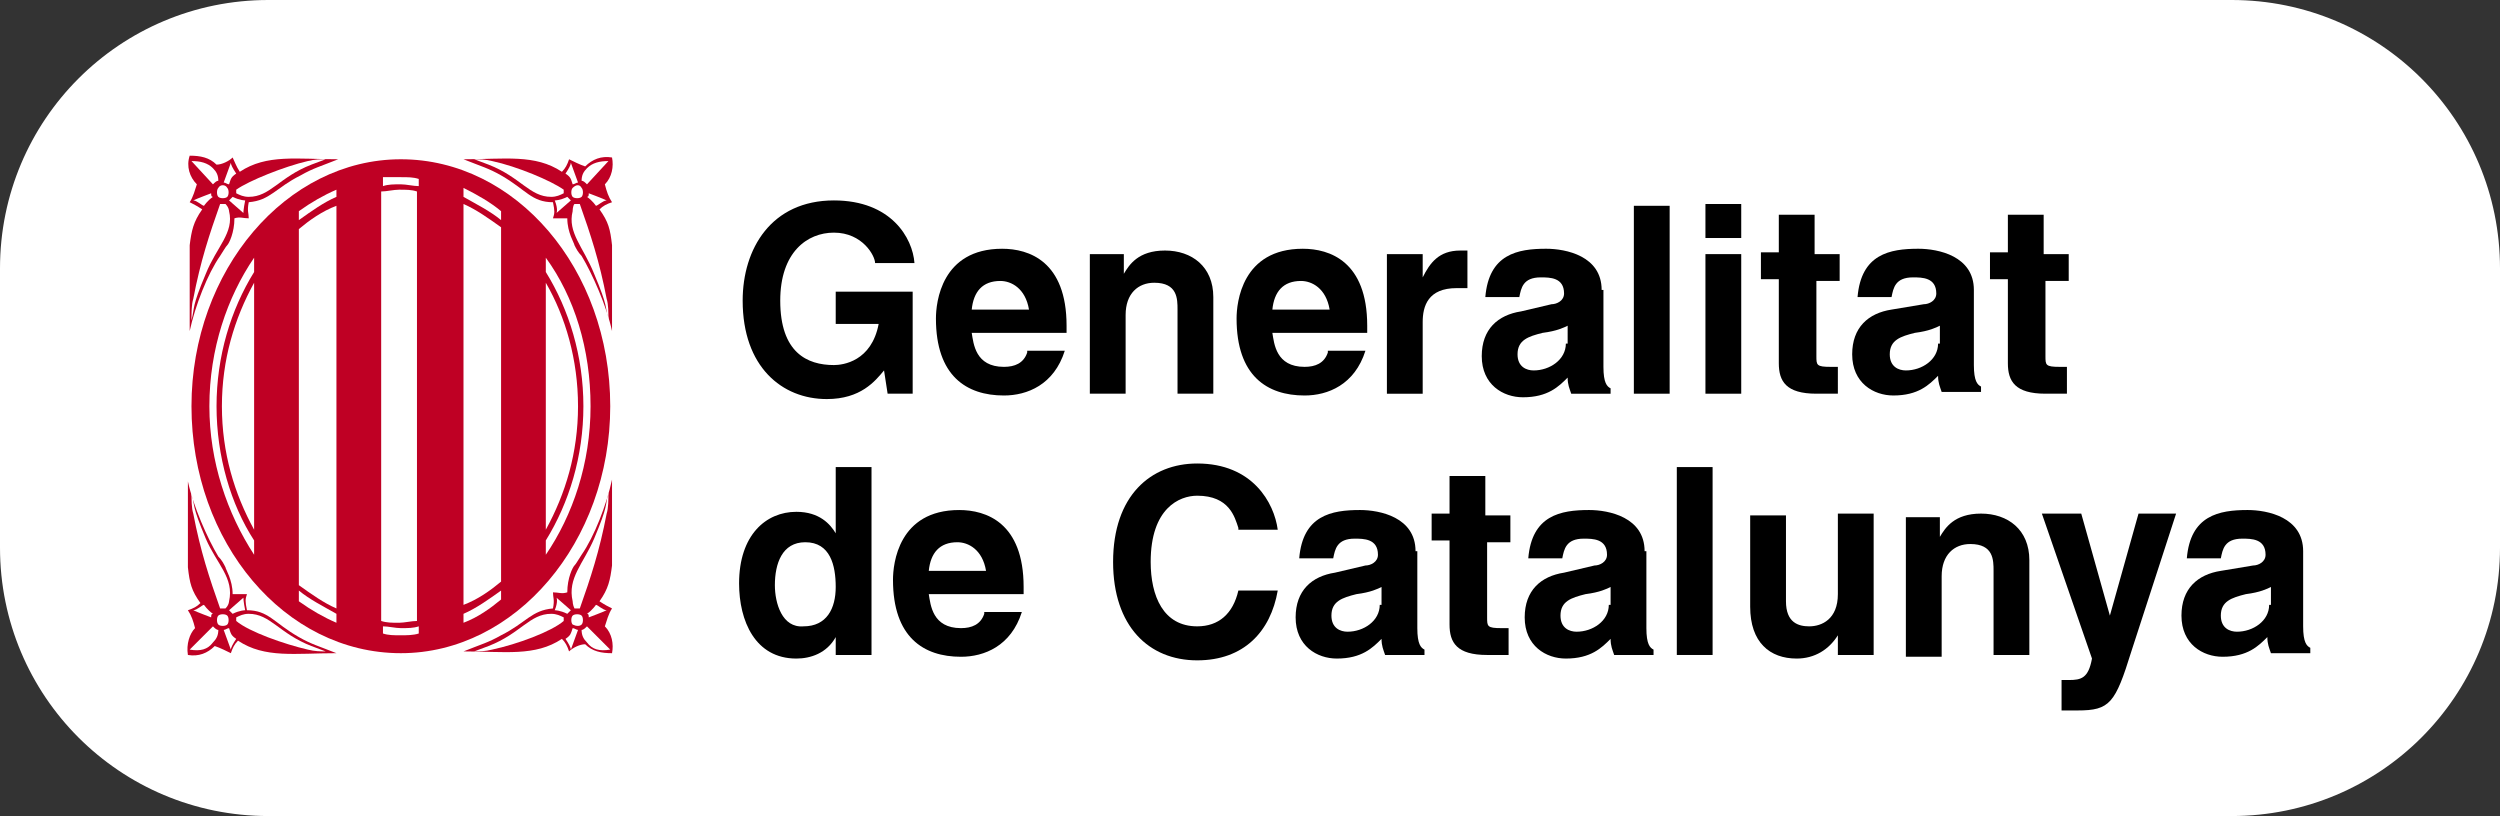
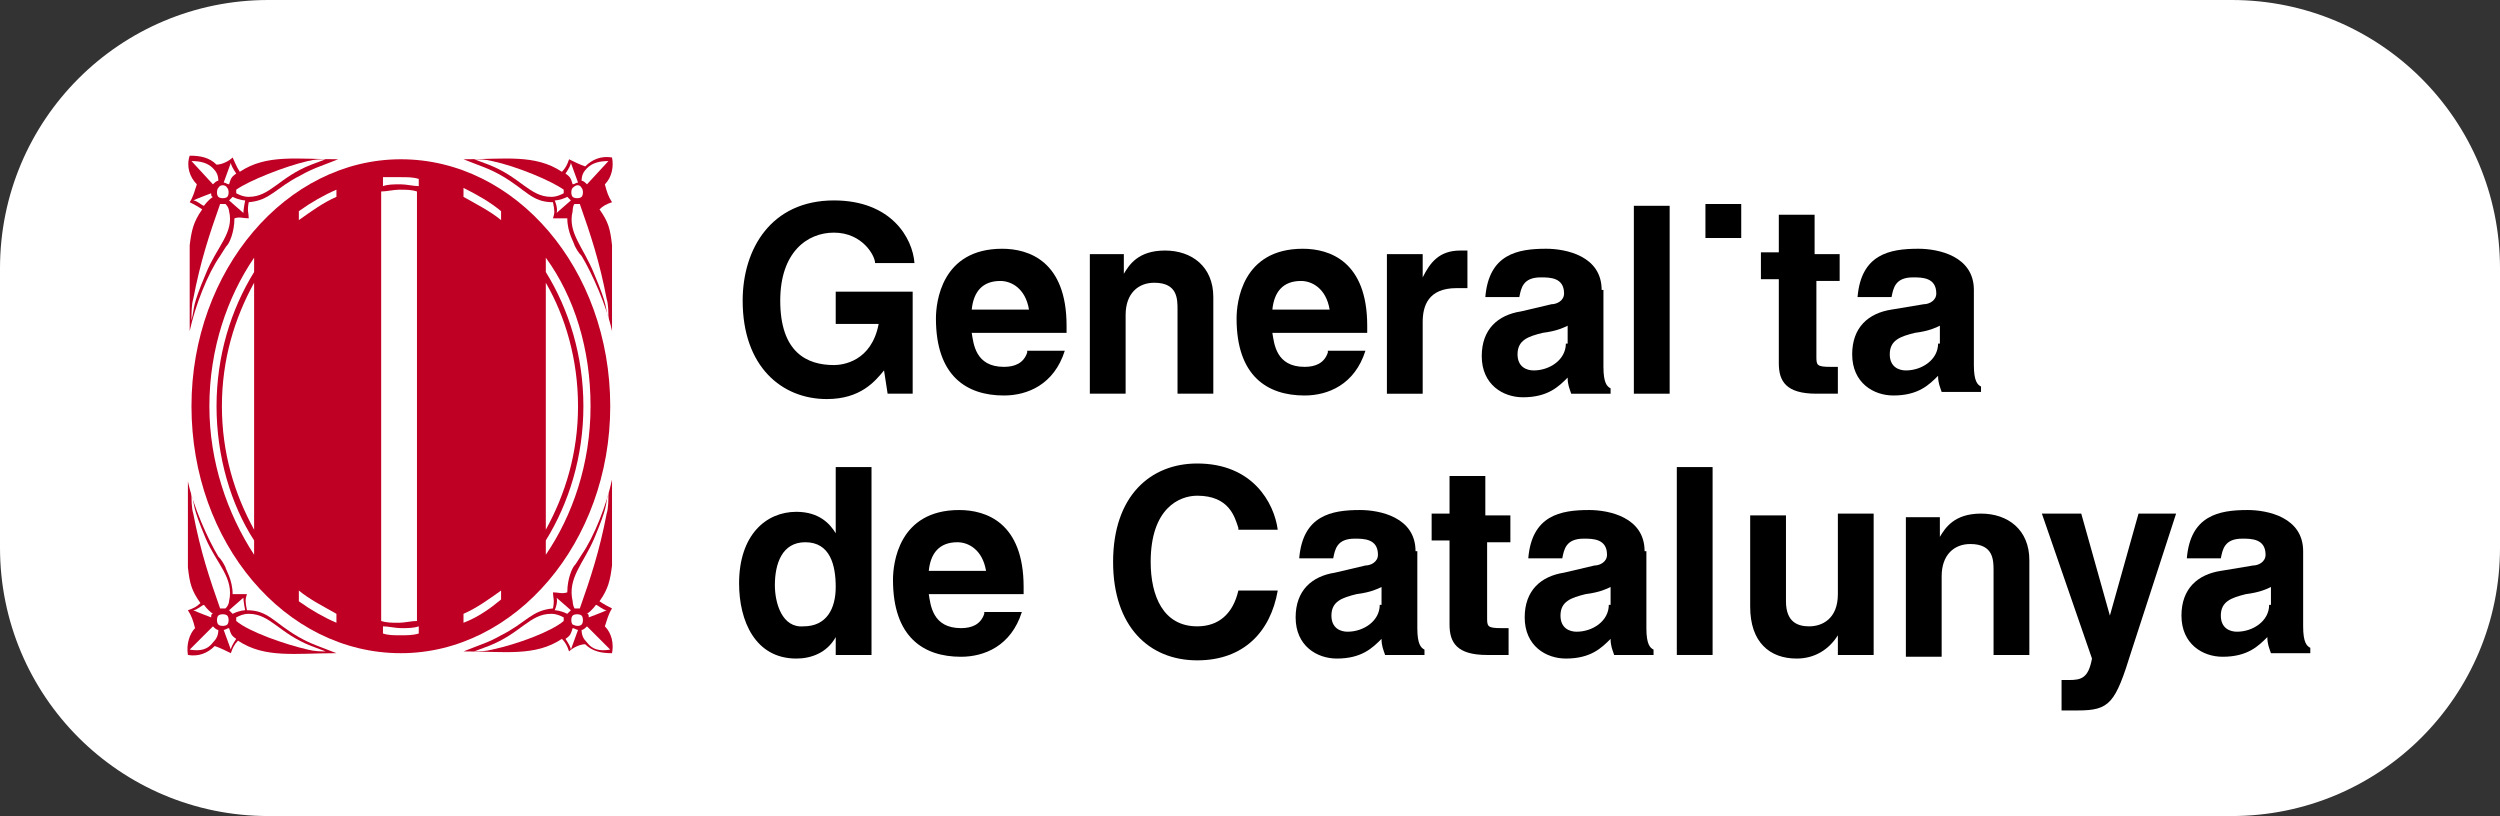
<svg xmlns="http://www.w3.org/2000/svg" version="1.1" id="Capa_1" x="0px" y="0px" viewBox="0 0 139.7 45.6" style="enable-background:new 0 0 139.7 45.6;" xml:space="preserve">
  <rect x="0" y="0" width="139.7" height="45.6" fill="#333333" stroke="none" />
  <style type="text/css">
	.st0{fill:#FFFFFF;}
	.st1{fill:#BF0024;}
</style>
  <g>
    <g>
      <path class="st0" d="M124.7,45.6H15c-8.3,0-15-6.7-15-15V15C0,6.7,6.7,0,15,0h109.7c8.3,0,15,6.7,15,15v15.6    C139.7,38.9,133,45.6,124.7,45.6z" />
    </g>
    <g>
      <path class="st1" d="M22.4,8.9c-6.4,0-11.7,6.2-11.7,13.8c0,7.6,5.2,13.8,11.7,13.8c6.4,0,11.7-6.2,11.7-13.8    C34.1,15,28.8,8.9,22.4,8.9" />
      <path class="st0" d="M14.2,29.6c-1.1-2-1.8-4.3-1.8-6.9c0-2.6,0.7-4.9,1.8-6.9V29.6z" />
-       <path class="st0" d="M16.7,12.8c0.6-0.5,1.3-1,2.1-1.3v22.5c-0.7-0.3-1.4-0.8-2.1-1.3V12.8z" />
      <path class="st0" d="M21.3,10.7c0.3,0,0.7-0.1,1-0.1c0.4,0,0.7,0,1,0.1v24c-0.3,0-0.7,0.1-1,0.1c-0.4,0-0.7,0-1-0.1V10.7z" />
-       <path class="st0" d="M25.9,11.4c0.7,0.3,1.4,0.8,2.1,1.3v19.8c-0.6,0.5-1.3,1-2.1,1.3V11.4z" />
      <path class="st0" d="M30.5,15.8c1.1,1.9,1.8,4.3,1.8,6.9c0,2.6-0.7,4.9-1.8,6.9V15.8z" />
      <path class="st0" d="M11.7,22.7c0-3.2,1-6.1,2.5-8.3v0.8c-1.3,2.1-2.1,4.7-2.1,7.5c0,2.8,0.8,5.5,2.1,7.5V31    C12.7,28.7,11.7,25.8,11.7,22.7" />
      <path class="st0" d="M30.5,30.2c1.3-2.1,2.1-4.7,2.1-7.5c0-2.8-0.8-5.4-2.1-7.5v-0.8c1.6,2.2,2.5,5.1,2.5,8.3c0,3.2-1,6.1-2.5,8.3    V30.2z" />
      <path class="st1" d="M33.8,35c0.1-0.3,0.2-0.7,0.4-1c-0.2-0.1-0.4-0.2-0.7-0.4c0.5-0.7,0.6-1.2,0.7-2l0-4.8    c-0.3,1.4-1,3.2-1.7,4.2c-0.2,0.3-0.3,0.5-0.4,0.6c-0.1,0.1-0.4,0.7-0.4,1.5c-0.3,0.1-0.5,0-0.8,0c0,0.3,0.1,0.4,0,0.9    c-1.2,0.1-1.5,0.8-2.9,1.5c-0.7,0.4-1.1,0.5-2.1,0.9c2.3,0,4,0.3,5.5-0.7c0.2,0.2,0.3,0.4,0.4,0.7c0.2-0.2,0.6-0.4,0.9-0.4    c0.4,0.4,0.9,0.5,1.5,0.5C34.3,36,34.2,35.4,33.8,35" />
      <path class="st0" d="M33.9,34.1c-0.2,0.1-1,0.4-1,0.4l0,0c0-0.1,0-0.2-0.1-0.2l0,0c0.3-0.2,0.5-0.5,0.5-0.5c0,0,0,0,0,0    c0,0,0,0,0,0C33.4,33.8,33.7,34.1,33.9,34.1" />
      <path class="st0" d="M33.2,30.1c0.8-1.9,0.6-1.8,0.8-2.6c0,0.4,0,0.9-0.1,1.2c-0.4,2.1-0.9,3.6-1.5,5.3c0,0-0.2,0-0.3,0    C32,33.8,32,33.6,32,33.6C31.7,32.3,32.6,31.5,33.2,30.1" />
      <path class="st0" d="M31.1,33.4l0.8,0.7l0,0c0,0,0,0-0.1,0.1c0,0-0.1,0.1-0.1,0.1l0,0c-0.4-0.2-0.7-0.2-0.7-0.2    C31.2,33.6,31.1,33.4,31.1,33.4" />
      <path class="st0" d="M27.5,36.3c-0.4,0.1-0.7,0.1-1,0.1l0.8-0.3c1.8-0.7,2.3-1.8,3.5-1.8c0.3,0,0.5,0.1,0.7,0.2l0,0    c0,0.1,0,0.2,0,0.2l0,0C30.8,35.3,28.9,36,27.5,36.3" />
      <path class="st0" d="M31.9,36.3c0-0.1-0.1-0.3-0.3-0.6c0.3-0.2,0.3-0.3,0.4-0.6l0,0c0.1,0,0.2,0.1,0.3,0.1l0,0L31.9,36.3z" />
      <path class="st0" d="M32,34.9c-0.1-0.1-0.1-0.4,0-0.5c0.1-0.1,0.4-0.1,0.5,0c0.1,0.1,0.1,0.4,0,0.5C32.4,35,32.2,35,32,34.9" />
      <path class="st0" d="M32.8,35.9c-0.2-0.2-0.3-0.4-0.3-0.7c0.1,0,0.2-0.1,0.3-0.2l1.3,1.3C33.5,36.4,33.1,36.3,32.8,35.9" />
      <path class="st1" d="M34.2,8.8c-0.6-0.1-1.1,0.1-1.5,0.5c-0.3-0.1-0.7-0.3-0.9-0.4c-0.1,0.3-0.2,0.5-0.4,0.7    c-1.5-1-3.2-0.7-5.5-0.7c1,0.4,1.4,0.5,2.1,0.9c1.4,0.8,1.7,1.5,2.9,1.5c0.1,0.5,0.1,0.6,0,0.9c0.3,0,0.5,0,0.8,0    c0,0.8,0.4,1.4,0.4,1.5c0.1,0.2,0.2,0.4,0.4,0.6c0.6,1,1.4,2.8,1.7,4.2l0-4.8c-0.1-0.9-0.2-1.3-0.7-2c0.2-0.2,0.4-0.3,0.7-0.4    c-0.2-0.3-0.3-0.6-0.4-1C34.2,9.9,34.3,9.3,34.2,8.8" />
-       <path class="st0" d="M33.9,11.2c-0.2-0.1-1-0.4-1-0.4l0,0c0,0.1,0,0.2-0.1,0.2l0,0c0.3,0.2,0.5,0.5,0.5,0.5c0,0,0,0,0,0    c0,0,0,0,0,0C33.4,11.5,33.7,11.2,33.9,11.2" />
      <path class="st0" d="M33.2,15.3c0.8,1.9,0.6,1.8,0.8,2.6c0-0.4,0-0.9-0.1-1.2c-0.4-2.1-0.9-3.6-1.5-5.3c0,0-0.2,0-0.3,0    C32,11.5,32,11.8,32,11.8C31.7,13,32.6,13.8,33.2,15.3" />
      <path class="st0" d="M31.1,11.9l0.8-0.7l0,0c0,0,0,0-0.1-0.1c0,0-0.1-0.1-0.1-0.1l0,0c-0.4,0.2-0.7,0.2-0.7,0.2    C31.2,11.7,31.1,11.9,31.1,11.9" />
      <path class="st0" d="M27.5,9c-0.4-0.1-0.7-0.1-1-0.1l0.8,0.3c1.8,0.7,2.3,1.8,3.5,1.8c0.3,0,0.5-0.1,0.7-0.2l0,0    c0-0.1,0-0.2,0-0.2l0,0C30.8,10.1,28.9,9.3,27.5,9" />
      <path class="st0" d="M31.9,9.1c0,0.1-0.1,0.3-0.3,0.6c0.3,0.2,0.3,0.3,0.4,0.6l0,0c0.1,0,0.2-0.1,0.3-0.1l0,0L31.9,9.1z" />
      <path class="st0" d="M32,10.5c-0.1,0.1-0.1,0.4,0,0.5c0.1,0.1,0.4,0.1,0.5,0c0.1-0.1,0.1-0.4,0-0.5C32.4,10.3,32.2,10.3,32,10.5" />
      <path class="st0" d="M32.8,9.4c-0.2,0.2-0.3,0.4-0.3,0.7c0.1,0,0.2,0.1,0.3,0.2L34,9C33.5,9,33.1,9.1,32.8,9.4" />
      <path class="st1" d="M10.5,36.6c0.6,0.1,1.1-0.1,1.5-0.5c0.3,0.1,0.7,0.3,0.9,0.4c0.1-0.3,0.2-0.5,0.4-0.7c1.5,1,3.2,0.7,5.5,0.7    c-1-0.4-1.4-0.5-2.1-0.9c-1.4-0.8-1.7-1.5-2.9-1.5c-0.1-0.5-0.1-0.6,0-0.9c-0.3,0-0.5,0-0.8,0c0-0.8-0.4-1.4-0.4-1.5    c-0.1-0.2-0.2-0.4-0.4-0.6c-0.6-1-1.4-2.8-1.7-4.2l0,4.8c0.1,0.9,0.2,1.3,0.7,2c-0.2,0.2-0.4,0.3-0.7,0.4c0.2,0.3,0.3,0.6,0.4,1    C10.6,35.4,10.4,36,10.5,36.6" />
      <path class="st0" d="M10.8,34.1c0.2,0.1,1,0.4,1,0.4l0,0c0-0.1,0-0.2,0.1-0.2l0,0c-0.3-0.2-0.5-0.5-0.5-0.5c0,0,0,0,0,0    c0,0,0,0,0,0C11.3,33.8,11,34.1,10.8,34.1" />
      <path class="st0" d="M11.5,30.1c-0.8-1.9-0.6-1.8-0.8-2.6c0,0.4,0,0.9,0.1,1.2c0.4,2.1,0.9,3.6,1.5,5.3c0,0,0.2,0,0.3,0    c0.2-0.2,0.2-0.4,0.2-0.4C13.1,32.3,12.1,31.5,11.5,30.1" />
      <path class="st0" d="M13.6,33.4l-0.8,0.7l0,0c0,0,0,0,0.1,0.1c0,0,0.1,0.1,0.1,0.1l0,0c0.4-0.2,0.7-0.2,0.7-0.2    C13.6,33.6,13.6,33.4,13.6,33.4" />
      <path class="st0" d="M17.2,36.3c0.4,0.1,0.7,0.1,1,0.1l-0.8-0.3c-1.8-0.7-2.3-1.8-3.5-1.8c-0.3,0-0.5,0.1-0.7,0.2l0,0    c0,0.1,0,0.2,0,0.2l0,0C13.9,35.3,15.9,36,17.2,36.3" />
      <path class="st0" d="M12.9,36.3c0-0.1,0.1-0.3,0.3-0.6c-0.3-0.2-0.3-0.3-0.4-0.6l0,0c-0.1,0-0.2,0.1-0.3,0.1l0,0L12.9,36.3z" />
      <path class="st0" d="M12.7,34.9c0.1-0.1,0.1-0.4,0-0.5c-0.1-0.1-0.4-0.1-0.5,0c-0.1,0.1-0.1,0.4,0,0.5C12.3,35,12.6,35,12.7,34.9" />
      <path class="st0" d="M11.9,35.9c0.2-0.2,0.3-0.4,0.3-0.7c-0.1,0-0.2-0.1-0.3-0.2l-1.3,1.3C11.2,36.4,11.6,36.3,11.9,35.9" />
      <path class="st1" d="M11,10.3c-0.1,0.3-0.2,0.7-0.4,1c0.2,0.1,0.4,0.2,0.7,0.4c-0.5,0.7-0.6,1.2-0.7,2l0,4.8    c0.3-1.4,1-3.2,1.7-4.2c0.2-0.3,0.3-0.5,0.4-0.6c0.1-0.1,0.4-0.7,0.4-1.5c0.3-0.1,0.5,0,0.8,0c0-0.3-0.1-0.4,0-0.9    c1.2-0.1,1.5-0.8,2.9-1.5c0.7-0.4,1.1-0.5,2.1-0.9c-2.3,0-4-0.3-5.5,0.7C13.2,9.3,13.1,9,13,8.8c-0.2,0.2-0.6,0.4-0.9,0.4    c-0.4-0.4-0.9-0.5-1.5-0.5C10.4,9.3,10.6,9.9,11,10.3" />
      <path class="st0" d="M10.8,11.2c0.2-0.1,1-0.4,1-0.4l0,0c0,0.1,0,0.2,0.1,0.2l0,0c-0.3,0.2-0.5,0.5-0.5,0.5c0,0,0,0,0,0    c0,0,0,0,0,0C11.3,11.5,11,11.2,10.8,11.2" />
      <path class="st0" d="M11.5,15.3c-0.8,1.9-0.6,1.8-0.8,2.6c0-0.4,0-0.9,0.1-1.2c0.4-2.1,0.9-3.6,1.5-5.3c0,0,0.2,0,0.3,0    c0.2,0.2,0.2,0.4,0.2,0.4C13.1,13,12.1,13.8,11.5,15.3" />
      <path class="st0" d="M13.6,11.9l-0.8-0.7l0,0c0,0,0,0,0.1-0.1c0,0,0.1-0.1,0.1-0.1l0,0c0.4,0.2,0.7,0.2,0.7,0.2    C13.6,11.7,13.6,11.9,13.6,11.9" />
      <path class="st0" d="M17.2,9c0.4-0.1,0.7-0.1,1-0.1l-0.8,0.3c-1.8,0.7-2.3,1.8-3.5,1.8c-0.3,0-0.5-0.1-0.7-0.2l0,0    c0-0.1,0-0.2,0-0.2l0,0C13.9,10.1,15.9,9.3,17.2,9" />
      <path class="st0" d="M12.9,9.1c0,0.1,0.1,0.3,0.3,0.6c-0.3,0.2-0.3,0.3-0.4,0.6l0,0c-0.1,0-0.2-0.1-0.3-0.1l0,0L12.9,9.1z" />
      <path class="st0" d="M12.7,10.5c0.1,0.1,0.1,0.4,0,0.5c-0.1,0.1-0.4,0.1-0.5,0c-0.1-0.1-0.1-0.4,0-0.5    C12.3,10.3,12.6,10.3,12.7,10.5" />
      <path class="st0" d="M11.9,9.4c0.2,0.2,0.3,0.4,0.3,0.7c-0.1,0-0.2,0.1-0.3,0.2L10.7,9C11.2,9,11.6,9.1,11.9,9.4" />
      <path class="st0" d="M28,11.8v0.5c-0.6-0.5-1.4-0.9-2.1-1.3v-0.5C26.7,10.9,27.4,11.3,28,11.8" />
      <path class="st0" d="M22.4,9.9c0.4,0,0.7,0,1,0.1v0.4c-0.3,0-0.7-0.1-1-0.1c-0.4,0-0.7,0-1,0.1V9.9C21.7,9.9,22,9.9,22.4,9.9" />
      <path class="st0" d="M18.8,10.6V11c-0.7,0.3-1.4,0.8-2.1,1.3v-0.5C17.4,11.3,18.1,10.9,18.8,10.6" />
      <path class="st0" d="M16.7,33.6V33c0.6,0.5,1.4,0.9,2.1,1.3v0.5C18.1,34.5,17.4,34.1,16.7,33.6" />
      <path class="st0" d="M22.4,35.5c-0.4,0-0.7,0-1-0.1V35c0.3,0,0.7,0.1,1,0.1c0.4,0,0.7,0,1-0.1v0.4C23.1,35.5,22.7,35.5,22.4,35.5" />
      <path class="st0" d="M25.9,34.8v-0.5c0.7-0.3,1.4-0.8,2.1-1.3v0.5C27.4,34,26.7,34.5,25.9,34.8" />
      <path d="M46.7,16.3H51V22h-1.4l-0.2-1.3c-0.5,0.6-1.3,1.6-3.2,1.6c-2.5,0-4.7-1.8-4.7-5.5c0-2.9,1.6-5.6,5.1-5.6    c3.2,0,4.4,2.1,4.5,3.5h-2.2c0-0.4-0.7-1.7-2.3-1.7c-1.5,0-3,1.1-3,3.8c0,2.9,1.5,3.6,3,3.6c0.5,0,2.1-0.2,2.5-2.3h-2.4V16.3z" />
      <path d="M54.3,17.3c0.1-1,0.6-1.6,1.6-1.6c0.6,0,1.4,0.4,1.6,1.6H54.3z M57.4,19.7c-0.2,0.6-0.7,0.8-1.3,0.8    c-1.6,0-1.7-1.3-1.8-1.9h5.3v-0.4c0-3.6-2.1-4.3-3.6-4.3c-3.4,0-3.7,3-3.7,3.9c0,3.2,1.7,4.3,3.8,4.3c1.3,0,2.8-0.6,3.4-2.5H57.4z    " />
      <path d="M67.8,22h-2v-4.7c0-0.6,0-1.5-1.3-1.5c-0.9,0-1.6,0.6-1.6,1.8V22h-2v-7.8h1.9v1.1h0c0.3-0.5,0.8-1.3,2.3-1.3    c1.5,0,2.7,0.9,2.7,2.6V22z" />
      <path d="M71.1,17.3c0.1-1,0.6-1.6,1.6-1.6c0.6,0,1.4,0.4,1.6,1.6H71.1z M74.2,19.7c-0.2,0.6-0.7,0.8-1.3,0.8    c-1.6,0-1.7-1.3-1.8-1.9h5.3v-0.4c0-3.6-2.1-4.3-3.6-4.3c-3.4,0-3.7,3-3.7,3.9c0,3.2,1.7,4.3,3.8,4.3c1.3,0,2.8-0.6,3.4-2.5H74.2z    " />
      <path d="M77.6,14.2h1.9v1.3h0c0.4-0.8,0.9-1.5,2.1-1.5c0.1,0,0.3,0,0.4,0v2.1c-0.2,0-0.4,0-0.6,0c-1.6,0-1.9,1-1.9,1.9v4h-2V14.2z    " />
      <path d="M87.5,19.2c0,0.9-0.9,1.5-1.8,1.5c-0.4,0-0.9-0.2-0.9-0.9c0-0.8,0.6-1,1.4-1.2c0.8-0.1,1.2-0.3,1.4-0.4V19.2z M89.5,16.2    c0-1.9-2-2.3-3.1-2.3c-1.6,0-3.2,0.3-3.4,2.7h1.9c0.1-0.5,0.2-1.1,1.2-1.1c0.5,0,1.3,0,1.3,0.9c0,0.4-0.4,0.6-0.7,0.6L85,17.4    c-1.3,0.2-2.2,1-2.2,2.5c0,1.6,1.2,2.3,2.3,2.3c1.4,0,2-0.6,2.5-1.1c0,0.4,0.1,0.6,0.2,0.9h2.2v-0.3c-0.2-0.1-0.4-0.3-0.4-1.2    V16.2z" />
      <rect x="91.3" y="11.5" width="2" height="10.5" />
      <rect x="95.3" y="11.4" width="2" height="1.9" />
-       <rect x="95.3" y="14.2" width="2" height="7.8" />
      <path d="M101.5,14.2h1.3v1.5h-1.3v4.2c0,0.5,0,0.6,0.8,0.6c0.1,0,0.3,0,0.4,0V22c-0.3,0-0.6,0-0.9,0h-0.3c-1.7,0-2.1-0.7-2.1-1.7    v-4.7h-1v-1.5h1v-2.1h2V14.2z" />
      <path d="M108.3,19.2c0,0.9-0.9,1.5-1.8,1.5c-0.4,0-0.9-0.2-0.9-0.9c0-0.8,0.6-1,1.4-1.2c0.8-0.1,1.2-0.3,1.4-0.4V19.2z     M110.3,16.2c0-1.9-2-2.3-3.1-2.3c-1.6,0-3.2,0.3-3.4,2.7h1.9c0.1-0.5,0.2-1.1,1.2-1.1c0.5,0,1.3,0,1.3,0.9c0,0.4-0.4,0.6-0.7,0.6    l-1.8,0.3c-1.3,0.2-2.2,1-2.2,2.5c0,1.6,1.2,2.3,2.3,2.3c1.4,0,2-0.6,2.5-1.1c0,0.4,0.1,0.6,0.2,0.9h2.2v-0.3    c-0.2-0.1-0.4-0.3-0.4-1.2V16.2z" />
-       <path d="M114.3,14.2h1.3v1.5h-1.3v4.2c0,0.5,0,0.6,0.8,0.6c0.1,0,0.3,0,0.4,0V22c-0.3,0-0.6,0-0.9,0h-0.3c-1.7,0-2.1-0.7-2.1-1.7    v-4.7h-1v-1.5h1v-2.1h2V14.2z" />
      <path d="M43.3,32.7c0-1.2,0.4-2.4,1.7-2.4c1.4,0,1.7,1.3,1.7,2.5c0,1.2-0.5,2.2-1.8,2.2C43.7,35.1,43.3,33.7,43.3,32.7 M48.7,26.1    h-2v3.7h0c-0.3-0.5-0.9-1.2-2.2-1.2c-1.7,0-3.2,1.3-3.2,4c0,2.1,0.9,4.2,3.2,4.2c0.8,0,1.7-0.3,2.2-1.2h0v1h2V26.1z" />
      <path d="M51.9,31.9c0.1-1,0.6-1.6,1.6-1.6c0.6,0,1.4,0.4,1.6,1.6H51.9z M55,34.3c-0.2,0.6-0.7,0.8-1.3,0.8c-1.6,0-1.7-1.3-1.8-1.9    h5.3v-0.4c0-3.6-2.1-4.3-3.6-4.3c-3.4,0-3.7,3-3.7,3.9c0,3.2,1.7,4.3,3.8,4.3c1.3,0,2.8-0.6,3.4-2.5H55z" />
      <path d="M69.2,29.5c-0.2-0.6-0.5-1.8-2.3-1.8c-1,0-2.6,0.7-2.6,3.7c0,1.9,0.7,3.6,2.6,3.6c1.2,0,2-0.7,2.3-2h2.2    c-0.4,2.3-1.9,3.9-4.5,3.9c-2.7,0-4.7-1.9-4.7-5.5c0-3.7,2.1-5.5,4.7-5.5c3.1,0,4.3,2.2,4.5,3.7H69.2z" />
      <path d="M77.1,33.8c0,0.9-0.9,1.5-1.8,1.5c-0.4,0-0.9-0.2-0.9-0.9c0-0.8,0.6-1,1.4-1.2c0.8-0.1,1.2-0.3,1.4-0.4V33.8z M79.1,30.8    c0-1.9-2-2.3-3.1-2.3c-1.6,0-3.2,0.3-3.4,2.7h1.9c0.1-0.5,0.2-1.1,1.2-1.1c0.5,0,1.3,0,1.3,0.9c0,0.4-0.4,0.6-0.7,0.6L74.6,32    c-1.3,0.2-2.2,1-2.2,2.5c0,1.6,1.2,2.3,2.3,2.3c1.4,0,2-0.6,2.5-1.1c0,0.4,0.1,0.6,0.2,0.9h2.2v-0.3c-0.2-0.1-0.4-0.3-0.4-1.2    V30.8z" />
      <path d="M83.1,28.8h1.3v1.5h-1.3v4.2c0,0.5,0,0.6,0.8,0.6c0.1,0,0.3,0,0.4,0v1.5c-0.3,0-0.6,0-0.9,0h-0.3c-1.7,0-2.1-0.7-2.1-1.7    v-4.7h-1v-1.5h1v-2.1h2V28.8z" />
      <path d="M89.9,33.8c0,0.9-0.9,1.5-1.8,1.5c-0.4,0-0.9-0.2-0.9-0.9c0-0.8,0.6-1,1.4-1.2c0.8-0.1,1.2-0.3,1.4-0.4V33.8z M91.9,30.8    c0-1.9-2-2.3-3.1-2.3c-1.6,0-3.2,0.3-3.4,2.7h1.9c0.1-0.5,0.2-1.1,1.2-1.1c0.5,0,1.3,0,1.3,0.9c0,0.4-0.4,0.6-0.7,0.6L87.4,32    c-1.3,0.2-2.2,1-2.2,2.5c0,1.6,1.2,2.3,2.3,2.3c1.4,0,2-0.6,2.5-1.1c0,0.4,0.1,0.6,0.2,0.9h2.2v-0.3c-0.2-0.1-0.4-0.3-0.4-1.2    V30.8z" />
      <rect x="93.7" y="26.1" width="2" height="10.5" />
      <path d="M104.6,36.6h-1.9v-1.1h0c-0.5,0.8-1.3,1.3-2.3,1.3c-1.5,0-2.6-0.9-2.6-2.9v-5.1h2v4.8c0,1.2,0.7,1.4,1.3,1.4    c0.7,0,1.6-0.4,1.6-1.8v-4.5h2V36.6z" />
      <path d="M113.4,36.6h-2v-4.7c0-0.6,0-1.5-1.3-1.5c-0.9,0-1.6,0.6-1.6,1.8v4.5h-2v-7.8h1.9v1.1h0c0.3-0.5,0.8-1.3,2.3-1.3    c1.5,0,2.7,0.9,2.7,2.6V36.6z" />
      <path d="M119.1,36.4c-0.9,2.9-1.2,3.3-3,3.3c-0.3,0-0.6,0-0.9,0V38c0.1,0,0.2,0,0.4,0c0.7,0,1.1-0.1,1.3-1.2l-2.8-8.1h2.2l1.6,5.7    h0l1.6-5.7h2.1L119.1,36.4z" />
      <path d="M126.8,33.8c0,0.9-0.9,1.5-1.8,1.5c-0.4,0-0.9-0.2-0.9-0.9c0-0.8,0.6-1,1.4-1.2c0.8-0.1,1.2-0.3,1.4-0.4V33.8z     M128.7,30.8c0-1.9-2-2.3-3.1-2.3c-1.6,0-3.2,0.3-3.4,2.7h1.9c0.1-0.5,0.2-1.1,1.2-1.1c0.5,0,1.3,0,1.3,0.9c0,0.4-0.4,0.6-0.7,0.6    l-1.8,0.3c-1.3,0.2-2.2,1-2.2,2.5c0,1.6,1.2,2.3,2.3,2.3c1.4,0,2-0.6,2.5-1.1c0,0.4,0.1,0.6,0.2,0.9h2.2v-0.3    c-0.2-0.1-0.4-0.3-0.4-1.2V30.8z" />
    </g>
  </g>
</svg>